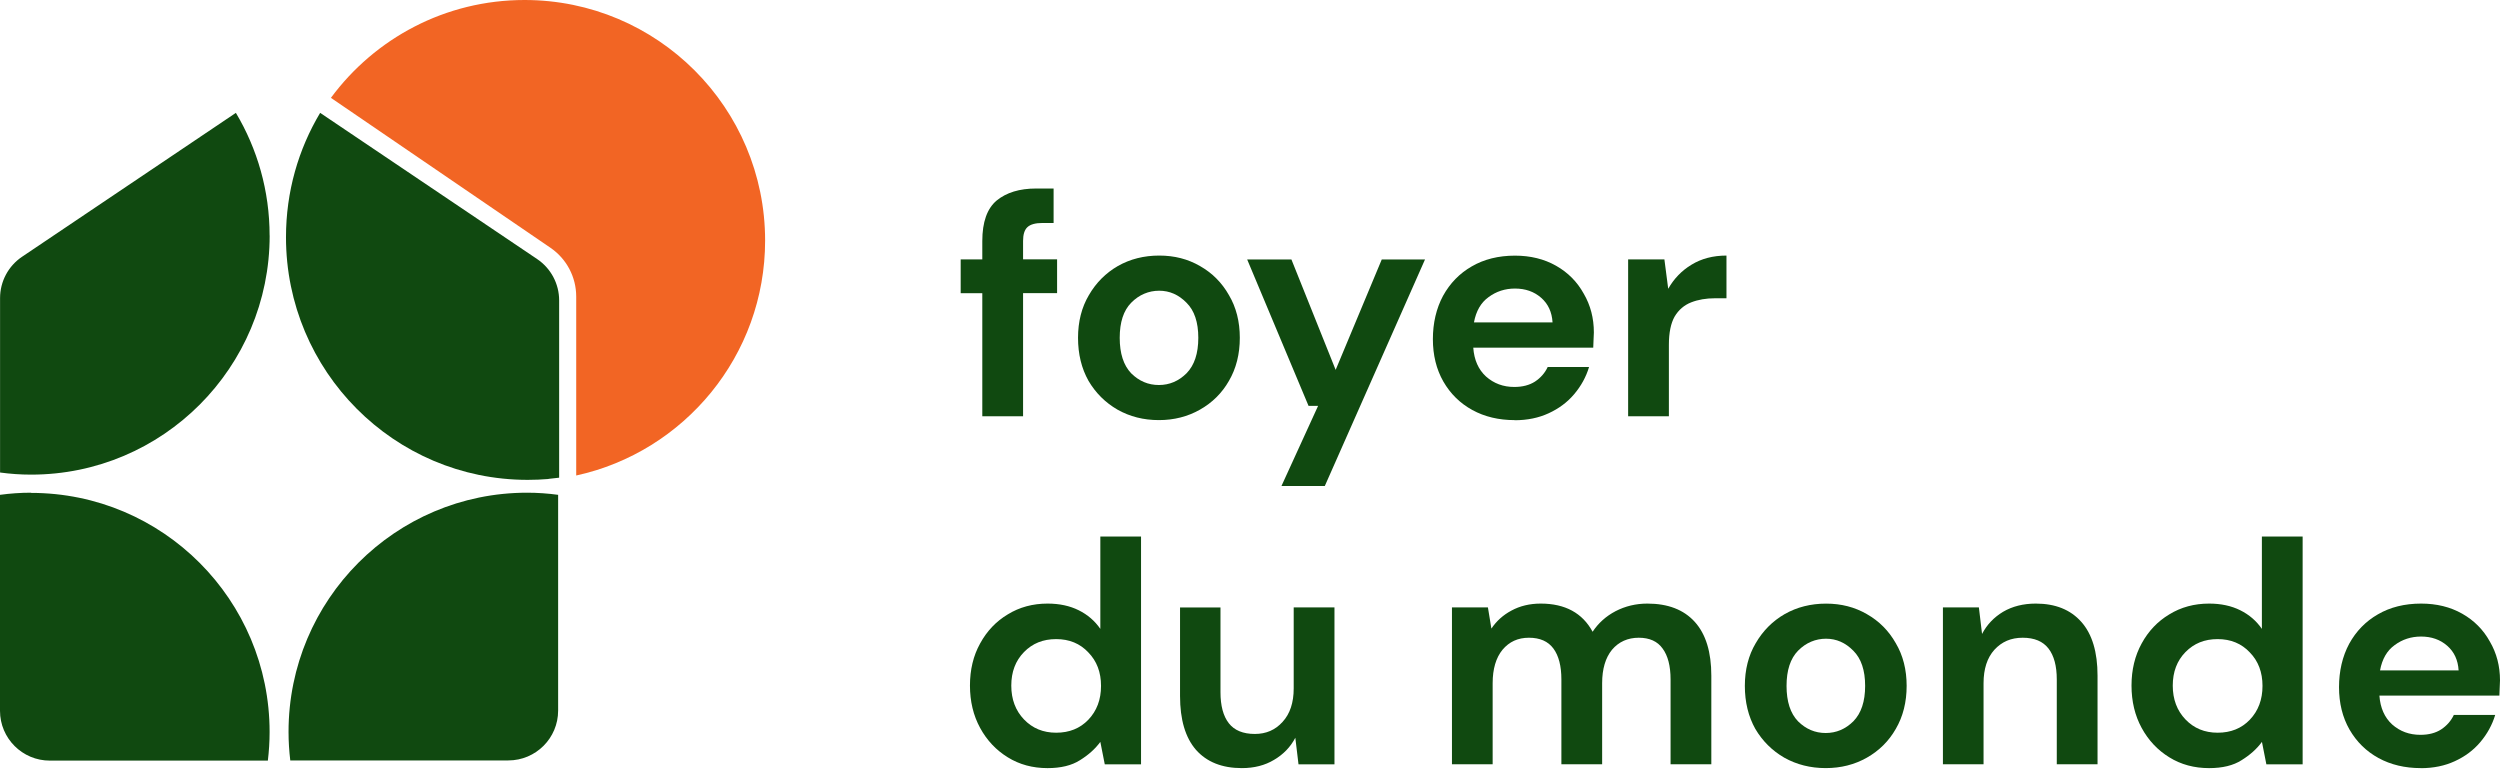
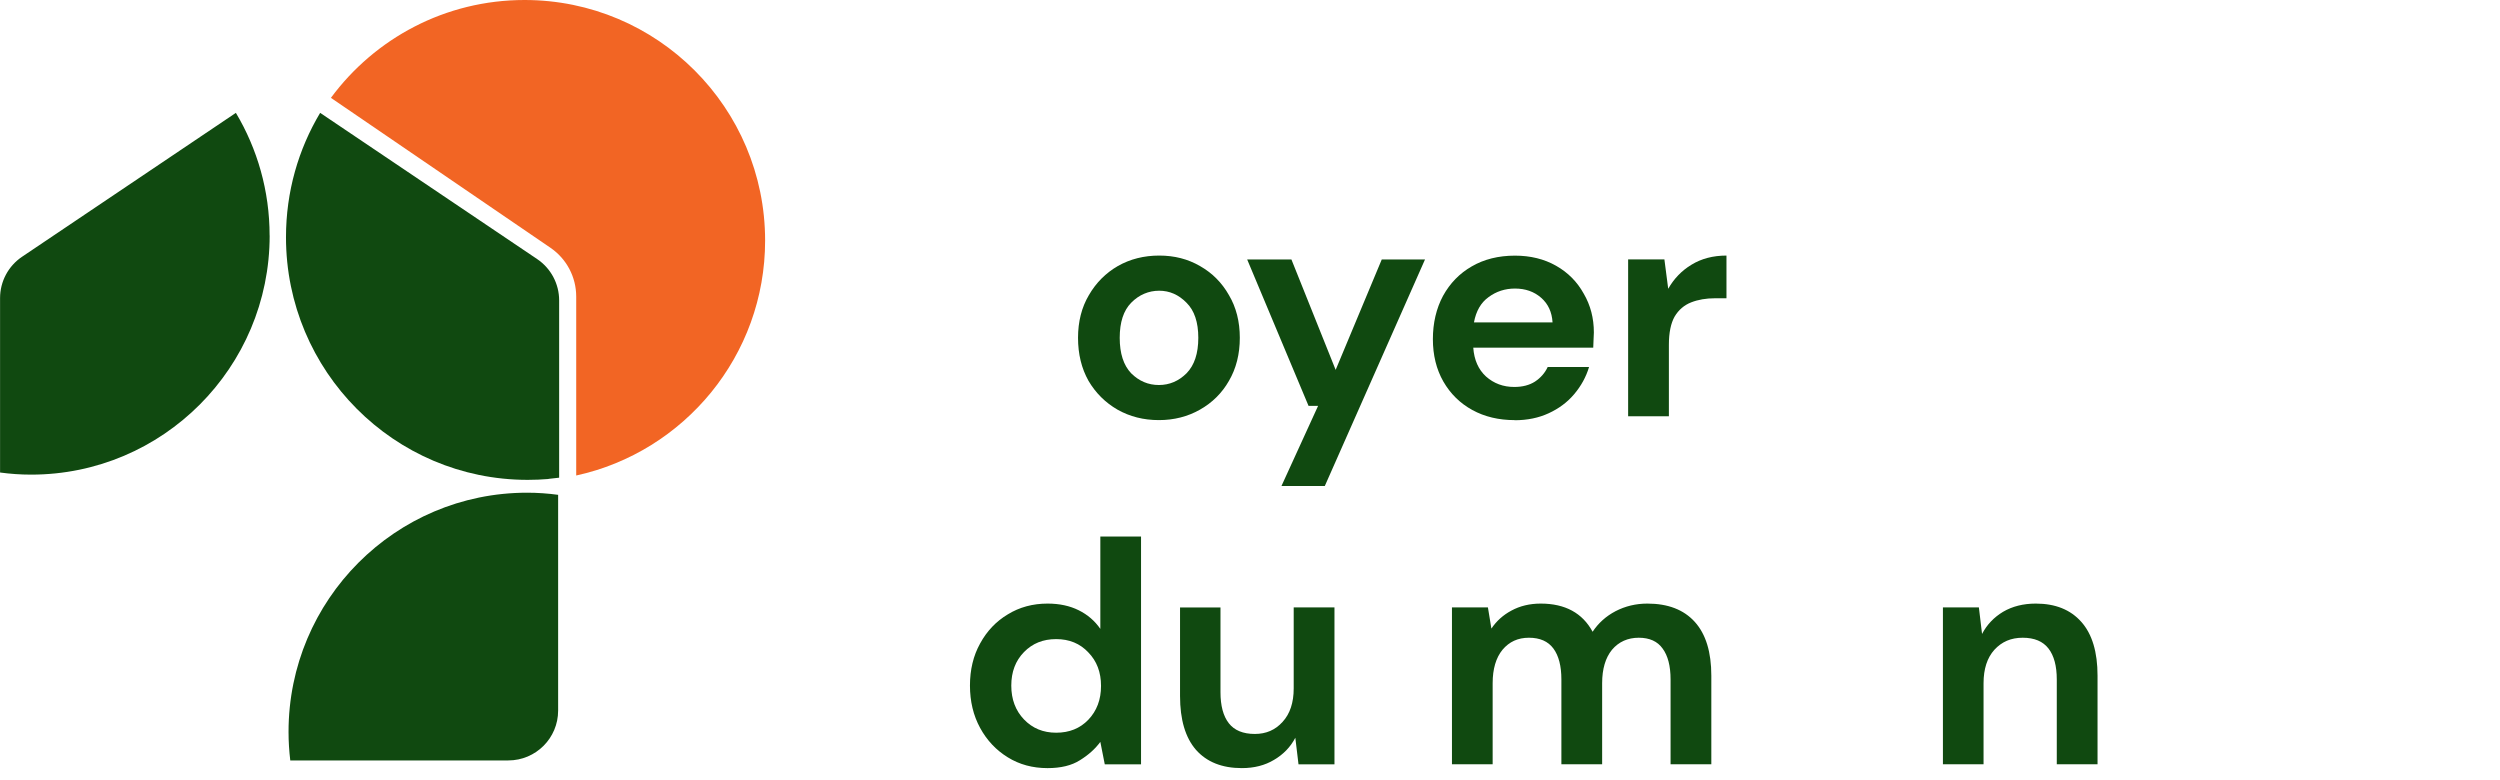
<svg xmlns="http://www.w3.org/2000/svg" width="202" height="63" viewBox="0 0 202 63" fill="none">
  <path fill-rule="evenodd" clip-rule="evenodd" d="M46.558 38.421C55.285 36.513 61.821 28.738 61.821 19.437C61.821 8.701 53.119 0 42.384 0C35.968 0 30.278 3.112 26.738 7.906L44.478 20.021C45.783 20.913 46.558 22.388 46.558 23.964V38.426V38.421Z" fill="#F26524" />
  <path fill-rule="evenodd" clip-rule="evenodd" d="M44.318 38.703C43.769 38.748 43.21 38.773 42.651 38.773H42.626C31.845 38.768 23.108 29.991 23.108 19.17C23.108 15.489 24.11 12.06 25.868 9.119L43.402 20.933C44.514 21.683 45.179 22.932 45.179 24.271V38.597C44.897 38.632 44.61 38.668 44.323 38.693L44.318 38.703Z" fill="#104910" />
  <path fill-rule="evenodd" clip-rule="evenodd" d="M21.784 19.029C21.784 15.414 20.791 12.02 19.059 9.119L1.782 20.746C0.67 21.497 0.005 22.745 0.005 24.09V38.179C0.826 38.29 1.662 38.35 2.513 38.35C13.153 38.35 21.789 29.699 21.789 19.029H21.784Z" fill="#104910" />
-   <path fill-rule="evenodd" clip-rule="evenodd" d="M2.508 39.81C1.657 39.81 0.821 39.871 0 39.982V57.43C0 59.656 1.803 61.458 4.028 61.458H21.643C21.733 60.698 21.784 59.922 21.784 59.147C21.784 48.477 13.153 39.826 2.508 39.826V39.81Z" fill="#104910" />
  <path fill-rule="evenodd" clip-rule="evenodd" d="M42.59 39.81C43.441 39.81 44.276 39.871 45.097 39.982V57.415C45.097 59.641 43.294 61.443 41.069 61.443H23.454C23.364 60.683 23.314 59.922 23.314 59.132C23.314 48.462 31.944 39.81 42.59 39.81Z" fill="#104910" />
-   <path d="M79.37 33.637V23.692H77.623V20.958H79.37V19.477C79.37 17.942 79.758 16.854 80.528 16.204C81.319 15.555 82.382 15.232 83.716 15.232H85.131V18.017H84.23C83.666 18.017 83.263 18.128 83.021 18.349C82.779 18.571 82.664 18.944 82.664 19.472V20.953H85.413V23.687H82.664V33.632H79.37V33.637Z" fill="#104910" />
  <path d="M93.636 33.944C92.402 33.944 91.289 33.662 90.292 33.098C89.315 32.534 88.535 31.759 87.951 30.772C87.386 29.765 87.105 28.607 87.105 27.297C87.105 25.988 87.397 24.835 87.981 23.848C88.565 22.841 89.345 22.06 90.322 21.496C91.314 20.932 92.432 20.65 93.666 20.65C94.9 20.65 95.982 20.932 96.959 21.496C97.951 22.06 98.731 22.841 99.3 23.848C99.885 24.835 100.177 25.988 100.177 27.297C100.177 28.607 99.885 29.77 99.3 30.772C98.737 31.759 97.956 32.534 96.959 33.098C95.967 33.662 94.859 33.944 93.641 33.944H93.636ZM93.636 31.109C94.492 31.109 95.237 30.792 95.871 30.163C96.506 29.513 96.823 28.561 96.823 27.297C96.823 26.033 96.506 25.092 95.871 24.462C95.237 23.813 94.502 23.49 93.661 23.49C92.82 23.49 92.034 23.813 91.4 24.462C90.78 25.092 90.473 26.038 90.473 27.297C90.473 28.556 90.78 29.513 91.4 30.163C92.034 30.792 92.779 31.109 93.636 31.109Z" fill="#104910" />
  <path d="M103.545 39.262L106.501 32.796H105.731L100.771 20.963H104.346L107.921 29.886L111.647 20.963H115.142L107.045 39.267H103.55L103.545 39.262Z" fill="#104910" />
  <path d="M122.384 33.945C121.1 33.945 119.957 33.673 118.965 33.129C117.973 32.585 117.192 31.815 116.623 30.828C116.059 29.841 115.777 28.698 115.777 27.404C115.777 26.11 116.049 24.926 116.598 23.904C117.162 22.882 117.933 22.091 118.914 21.527C119.906 20.948 121.075 20.656 122.409 20.656C123.663 20.656 124.766 20.928 125.728 21.472C126.689 22.016 127.435 22.766 127.963 23.723C128.512 24.66 128.784 25.707 128.784 26.865C128.784 27.051 128.774 27.248 128.759 27.454C128.759 27.661 128.749 27.872 128.734 28.094H119.04C119.111 29.081 119.453 29.856 120.068 30.42C120.702 30.984 121.462 31.266 122.354 31.266C123.023 31.266 123.577 31.12 124.026 30.833C124.489 30.526 124.831 30.133 125.053 29.655H128.396C128.155 30.455 127.752 31.191 127.188 31.855C126.639 32.505 125.954 33.013 125.133 33.391C124.328 33.764 123.411 33.955 122.384 33.955V33.945ZM122.414 23.315C121.608 23.315 120.898 23.547 120.279 24.005C119.66 24.448 119.267 25.128 119.096 26.049H125.446C125.395 25.213 125.088 24.549 124.519 24.055C123.955 23.562 123.25 23.315 122.409 23.315H122.414Z" fill="#104910" />
  <path d="M131.553 33.637V20.958H134.483L134.791 23.334C135.254 22.519 135.878 21.869 136.669 21.391C137.475 20.897 138.416 20.65 139.499 20.65V24.1H138.572C137.852 24.1 137.208 24.21 136.644 24.432C136.08 24.654 135.632 25.036 135.309 25.58C135.002 26.124 134.846 26.884 134.846 27.856V33.632H131.553V33.637Z" fill="#104910" />
  <path d="M84.642 62.064C83.444 62.064 82.371 61.777 81.43 61.192C80.488 60.613 79.743 59.823 79.194 58.816C78.645 57.809 78.373 56.67 78.373 55.392C78.373 54.112 78.645 52.98 79.194 51.992C79.743 50.985 80.488 50.205 81.43 49.641C82.371 49.062 83.444 48.77 84.642 48.77C85.604 48.77 86.44 48.951 87.16 49.309C87.88 49.666 88.464 50.17 88.907 50.814V43.352H92.196V61.756H89.265L88.907 59.944C88.495 60.508 87.946 61.001 87.261 61.424C86.591 61.852 85.72 62.064 84.637 62.064H84.642ZM85.337 59.203C86.4 59.203 87.266 58.856 87.936 58.156C88.62 57.441 88.963 56.529 88.963 55.422C88.963 54.314 88.62 53.413 87.936 52.713C87.266 51.998 86.4 51.64 85.337 51.64C84.275 51.64 83.424 51.987 82.739 52.687C82.054 53.387 81.712 54.289 81.712 55.397C81.712 56.504 82.054 57.416 82.739 58.131C83.424 58.846 84.29 59.203 85.337 59.203Z" fill="#104910" />
  <path d="M100.332 62.063C98.741 62.063 97.502 61.569 96.631 60.582C95.775 59.595 95.347 58.145 95.347 56.237V49.081H98.615V55.929C98.615 57.022 98.836 57.853 99.284 58.432C99.733 59.011 100.433 59.303 101.394 59.303C102.301 59.303 103.046 58.981 103.63 58.331C104.229 57.682 104.531 56.781 104.531 55.622V49.076H107.825V61.756H104.919L104.662 59.611C104.27 60.361 103.696 60.955 102.94 61.398C102.205 61.841 101.339 62.063 100.342 62.063H100.332Z" fill="#104910" />
  <path d="M117.318 61.756V49.077H120.223L120.505 50.789C120.918 50.174 121.457 49.691 122.126 49.334C122.811 48.961 123.602 48.77 124.493 48.77C126.462 48.77 127.862 49.53 128.683 51.046C129.146 50.346 129.76 49.792 130.536 49.384C131.326 48.976 132.182 48.77 133.109 48.77C134.771 48.77 136.05 49.263 136.941 50.25C137.832 51.237 138.275 52.687 138.275 54.596V61.751H134.982V54.903C134.982 53.81 134.766 52.979 134.338 52.4C133.925 51.821 133.285 51.529 132.409 51.529C131.533 51.529 130.798 51.851 130.249 52.501C129.72 53.15 129.453 54.052 129.453 55.21V61.751H126.16V54.903C126.16 53.81 125.943 52.979 125.515 52.4C125.087 51.821 124.428 51.529 123.536 51.529C122.645 51.529 121.95 51.851 121.401 52.501C120.873 53.15 120.606 54.052 120.606 55.21V61.751H117.312L117.318 61.756Z" fill="#104910" />
-   <path d="M147.515 62.062C146.282 62.062 145.169 61.78 144.172 61.221C143.195 60.657 142.414 59.882 141.83 58.895C141.266 57.888 140.984 56.73 140.984 55.42C140.984 54.111 141.276 52.958 141.861 51.971C142.445 50.964 143.225 50.183 144.202 49.619C145.194 49.055 146.312 48.773 147.546 48.773C148.779 48.773 149.862 49.055 150.839 49.619C151.831 50.183 152.611 50.964 153.18 51.971C153.765 52.958 154.057 54.111 154.057 55.42C154.057 56.73 153.765 57.893 153.18 58.895C152.616 59.882 151.836 60.657 150.839 61.221C149.842 61.785 148.739 62.062 147.52 62.062H147.515ZM147.515 59.227C148.371 59.227 149.117 58.91 149.751 58.281C150.386 57.631 150.703 56.679 150.703 55.42C150.703 54.161 150.386 53.215 149.751 52.58C149.117 51.931 148.382 51.608 147.541 51.608C146.7 51.608 145.914 51.931 145.28 52.58C144.665 53.21 144.353 54.156 144.353 55.42C144.353 56.684 144.66 57.636 145.28 58.281C145.914 58.91 146.659 59.227 147.515 59.227Z" fill="#104910" />
  <path d="M156.988 61.756V49.077H159.893L160.15 51.222C160.543 50.471 161.112 49.877 161.847 49.434C162.602 48.991 163.483 48.77 164.496 48.77C166.072 48.77 167.3 49.263 168.172 50.25C169.048 51.237 169.481 52.687 169.481 54.596V61.751H166.188V54.903C166.188 53.81 165.966 52.979 165.518 52.4C165.07 51.821 164.38 51.529 163.433 51.529C162.486 51.529 161.746 51.851 161.147 52.501C160.563 53.15 160.271 54.052 160.271 55.21V61.751H156.978L156.988 61.756Z" fill="#104910" />
-   <path d="M178.495 62.064C177.296 62.064 176.224 61.777 175.282 61.192C174.34 60.613 173.595 59.823 173.046 58.816C172.498 57.809 172.226 56.67 172.226 55.392C172.226 54.112 172.503 52.98 173.046 51.992C173.595 50.985 174.34 50.205 175.282 49.641C176.224 49.062 177.296 48.77 178.495 48.77C179.457 48.77 180.292 48.951 181.013 49.309C181.733 49.666 182.317 50.17 182.76 50.814V43.352H186.053V61.756H183.122L182.765 59.944C182.352 60.508 181.803 61.001 181.118 61.424C180.449 61.852 179.577 62.064 178.495 62.064ZM179.185 59.203C180.247 59.203 181.113 58.856 181.783 58.156C182.468 57.441 182.81 56.529 182.81 55.422C182.81 54.314 182.468 53.413 181.783 52.713C181.113 51.998 180.247 51.64 179.185 51.64C178.122 51.64 177.276 51.987 176.586 52.687C175.902 53.387 175.559 54.289 175.559 55.397C175.559 56.504 175.902 57.416 176.586 58.131C177.271 58.846 178.137 59.203 179.185 59.203Z" fill="#104910" />
-   <path d="M195.6 62.063C194.316 62.063 193.173 61.791 192.181 61.248C191.189 60.704 190.408 59.933 189.839 58.946C189.275 57.959 188.993 56.816 188.993 55.522C188.993 54.228 189.265 53.045 189.814 52.017C190.378 50.995 191.148 50.205 192.13 49.641C193.122 49.062 194.291 48.77 195.625 48.77C196.879 48.77 197.982 49.041 198.943 49.585C199.905 50.129 200.65 50.879 201.179 51.836C201.728 52.773 202 53.82 202 54.978C202 55.165 201.99 55.361 201.975 55.568C201.975 55.774 201.965 55.985 201.95 56.207H192.256C192.327 57.194 192.669 57.969 193.283 58.533C193.918 59.097 194.678 59.374 195.57 59.374C196.239 59.374 196.793 59.228 197.241 58.941C197.705 58.634 198.047 58.241 198.269 57.768H201.612C201.37 58.569 200.968 59.304 200.404 59.968C199.855 60.618 199.17 61.127 198.349 61.504C197.543 61.877 196.627 62.068 195.6 62.068V62.063ZM195.625 51.433C194.819 51.433 194.109 51.665 193.49 52.123C192.871 52.566 192.478 53.246 192.307 54.168H198.656C198.606 53.332 198.299 52.667 197.73 52.173C197.166 51.68 196.461 51.433 195.62 51.433H195.625Z" fill="#104910" />
</svg>